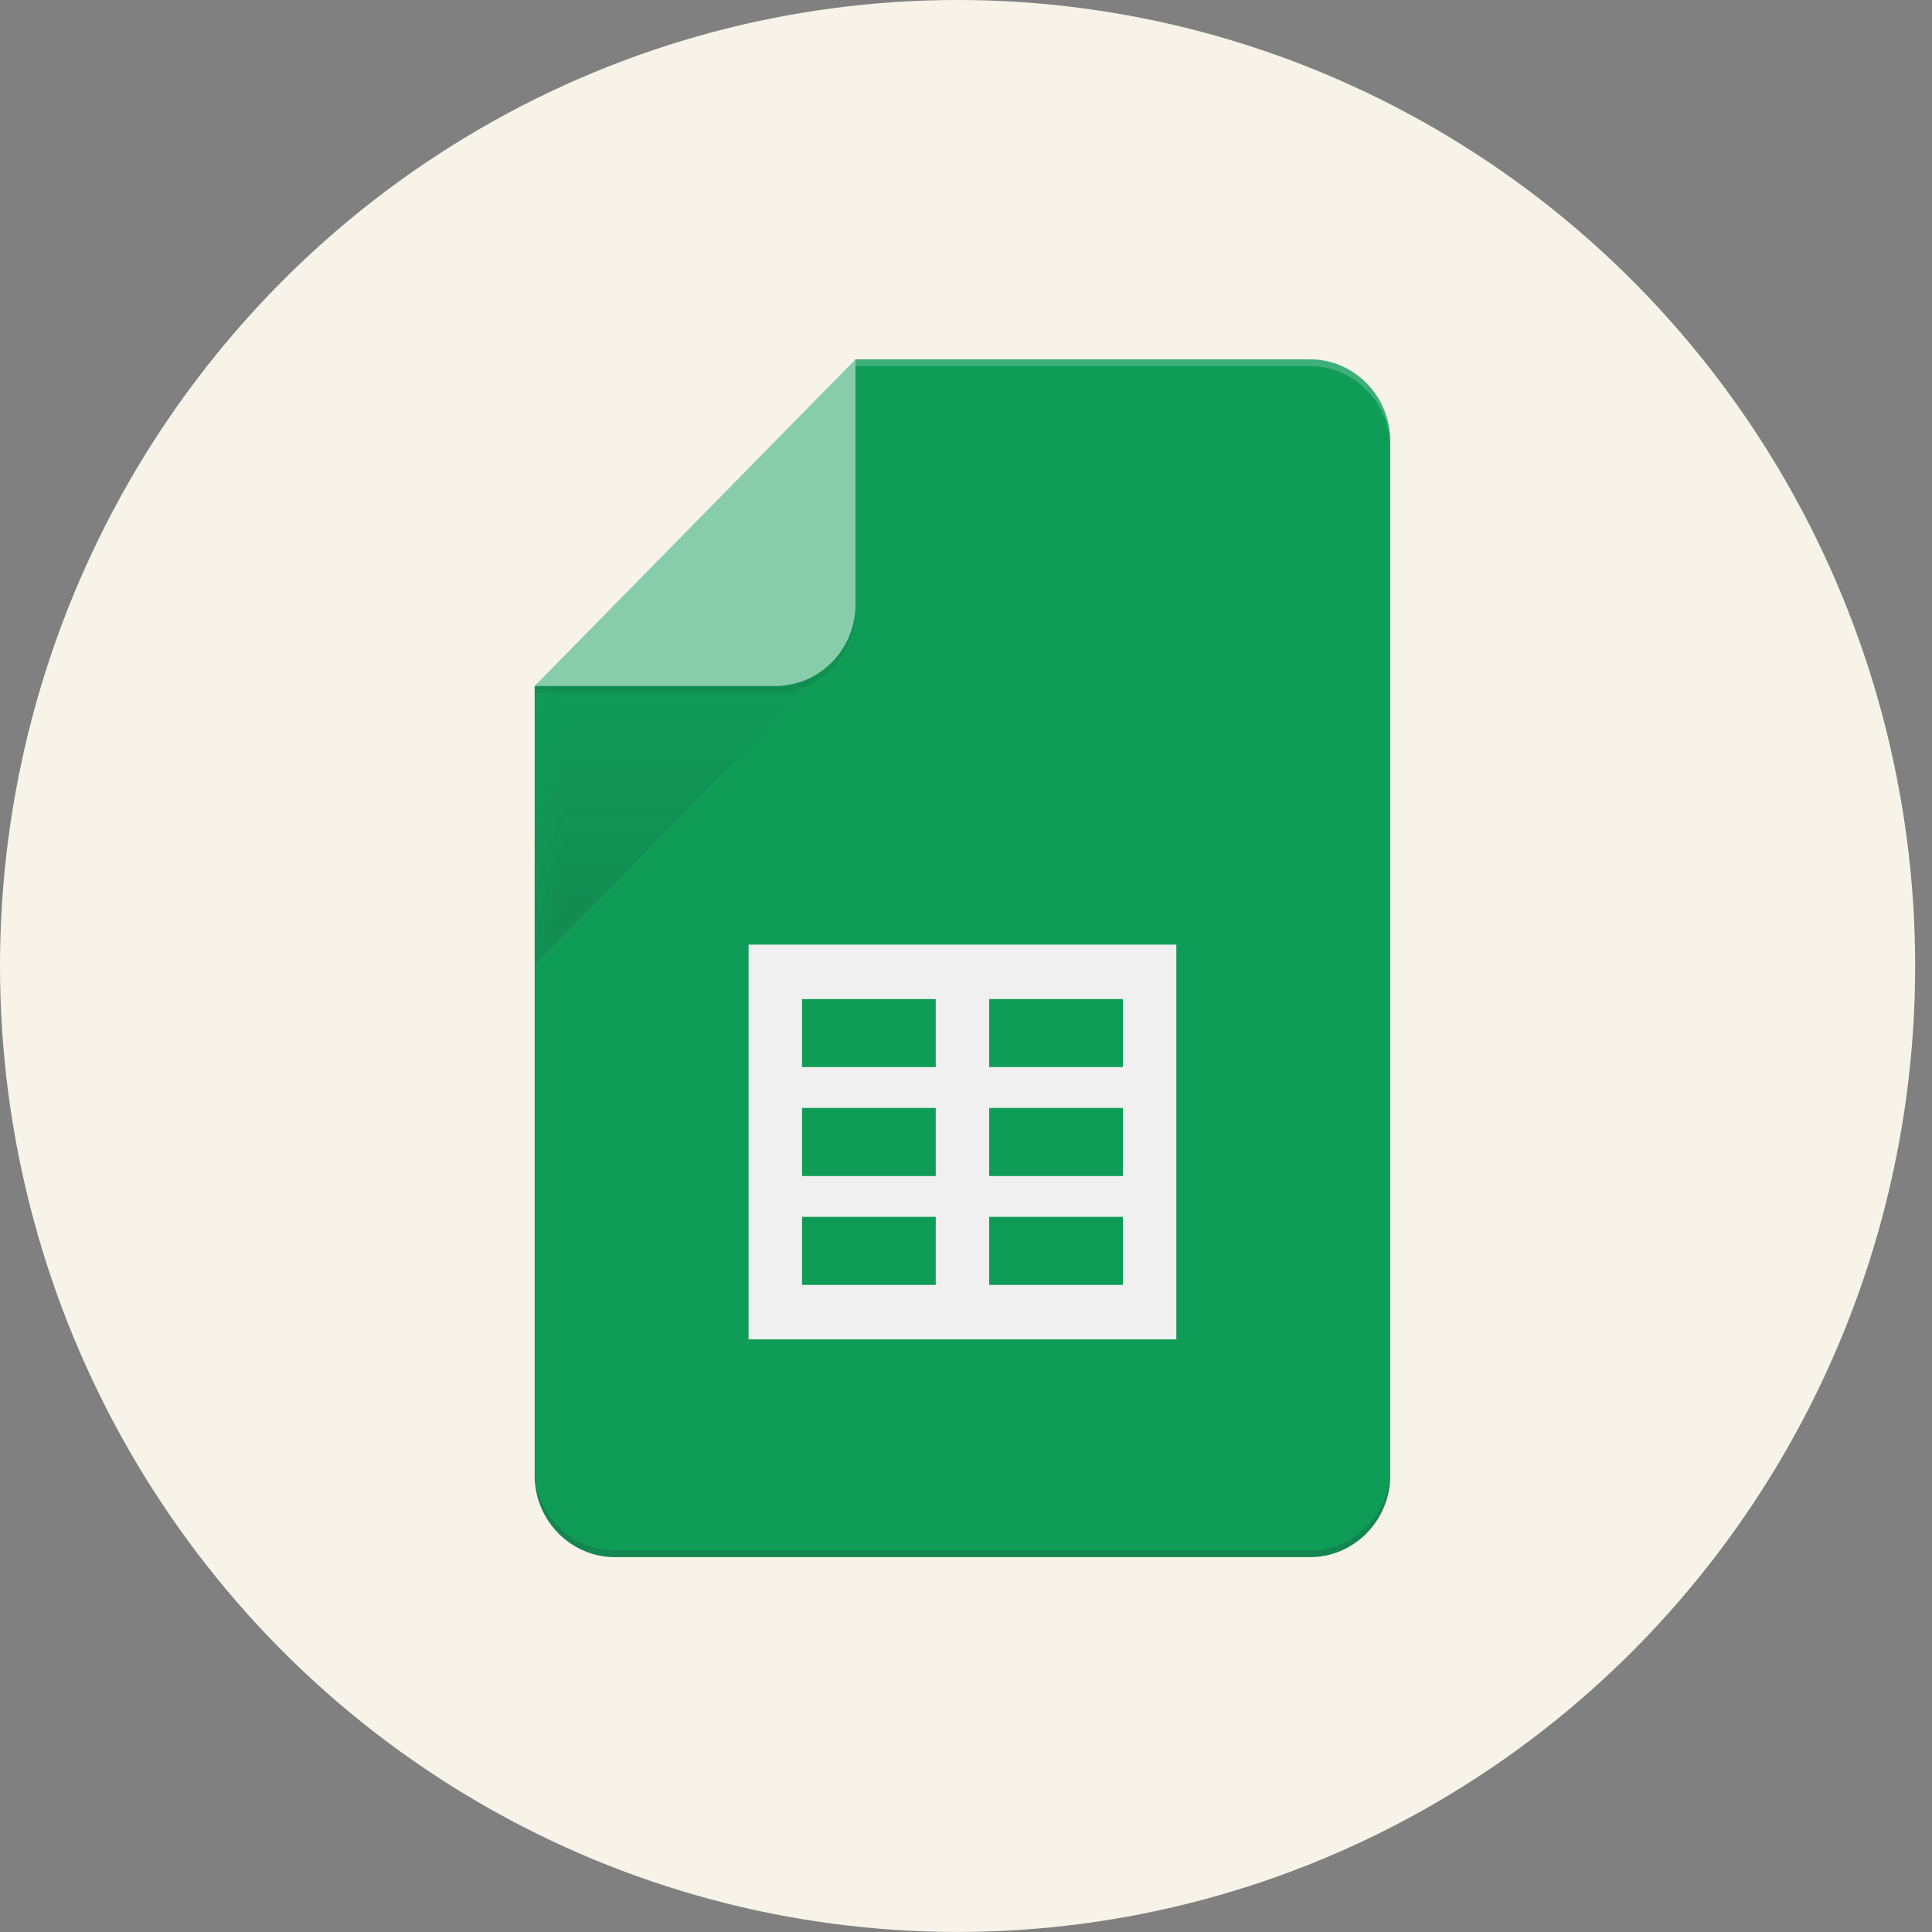
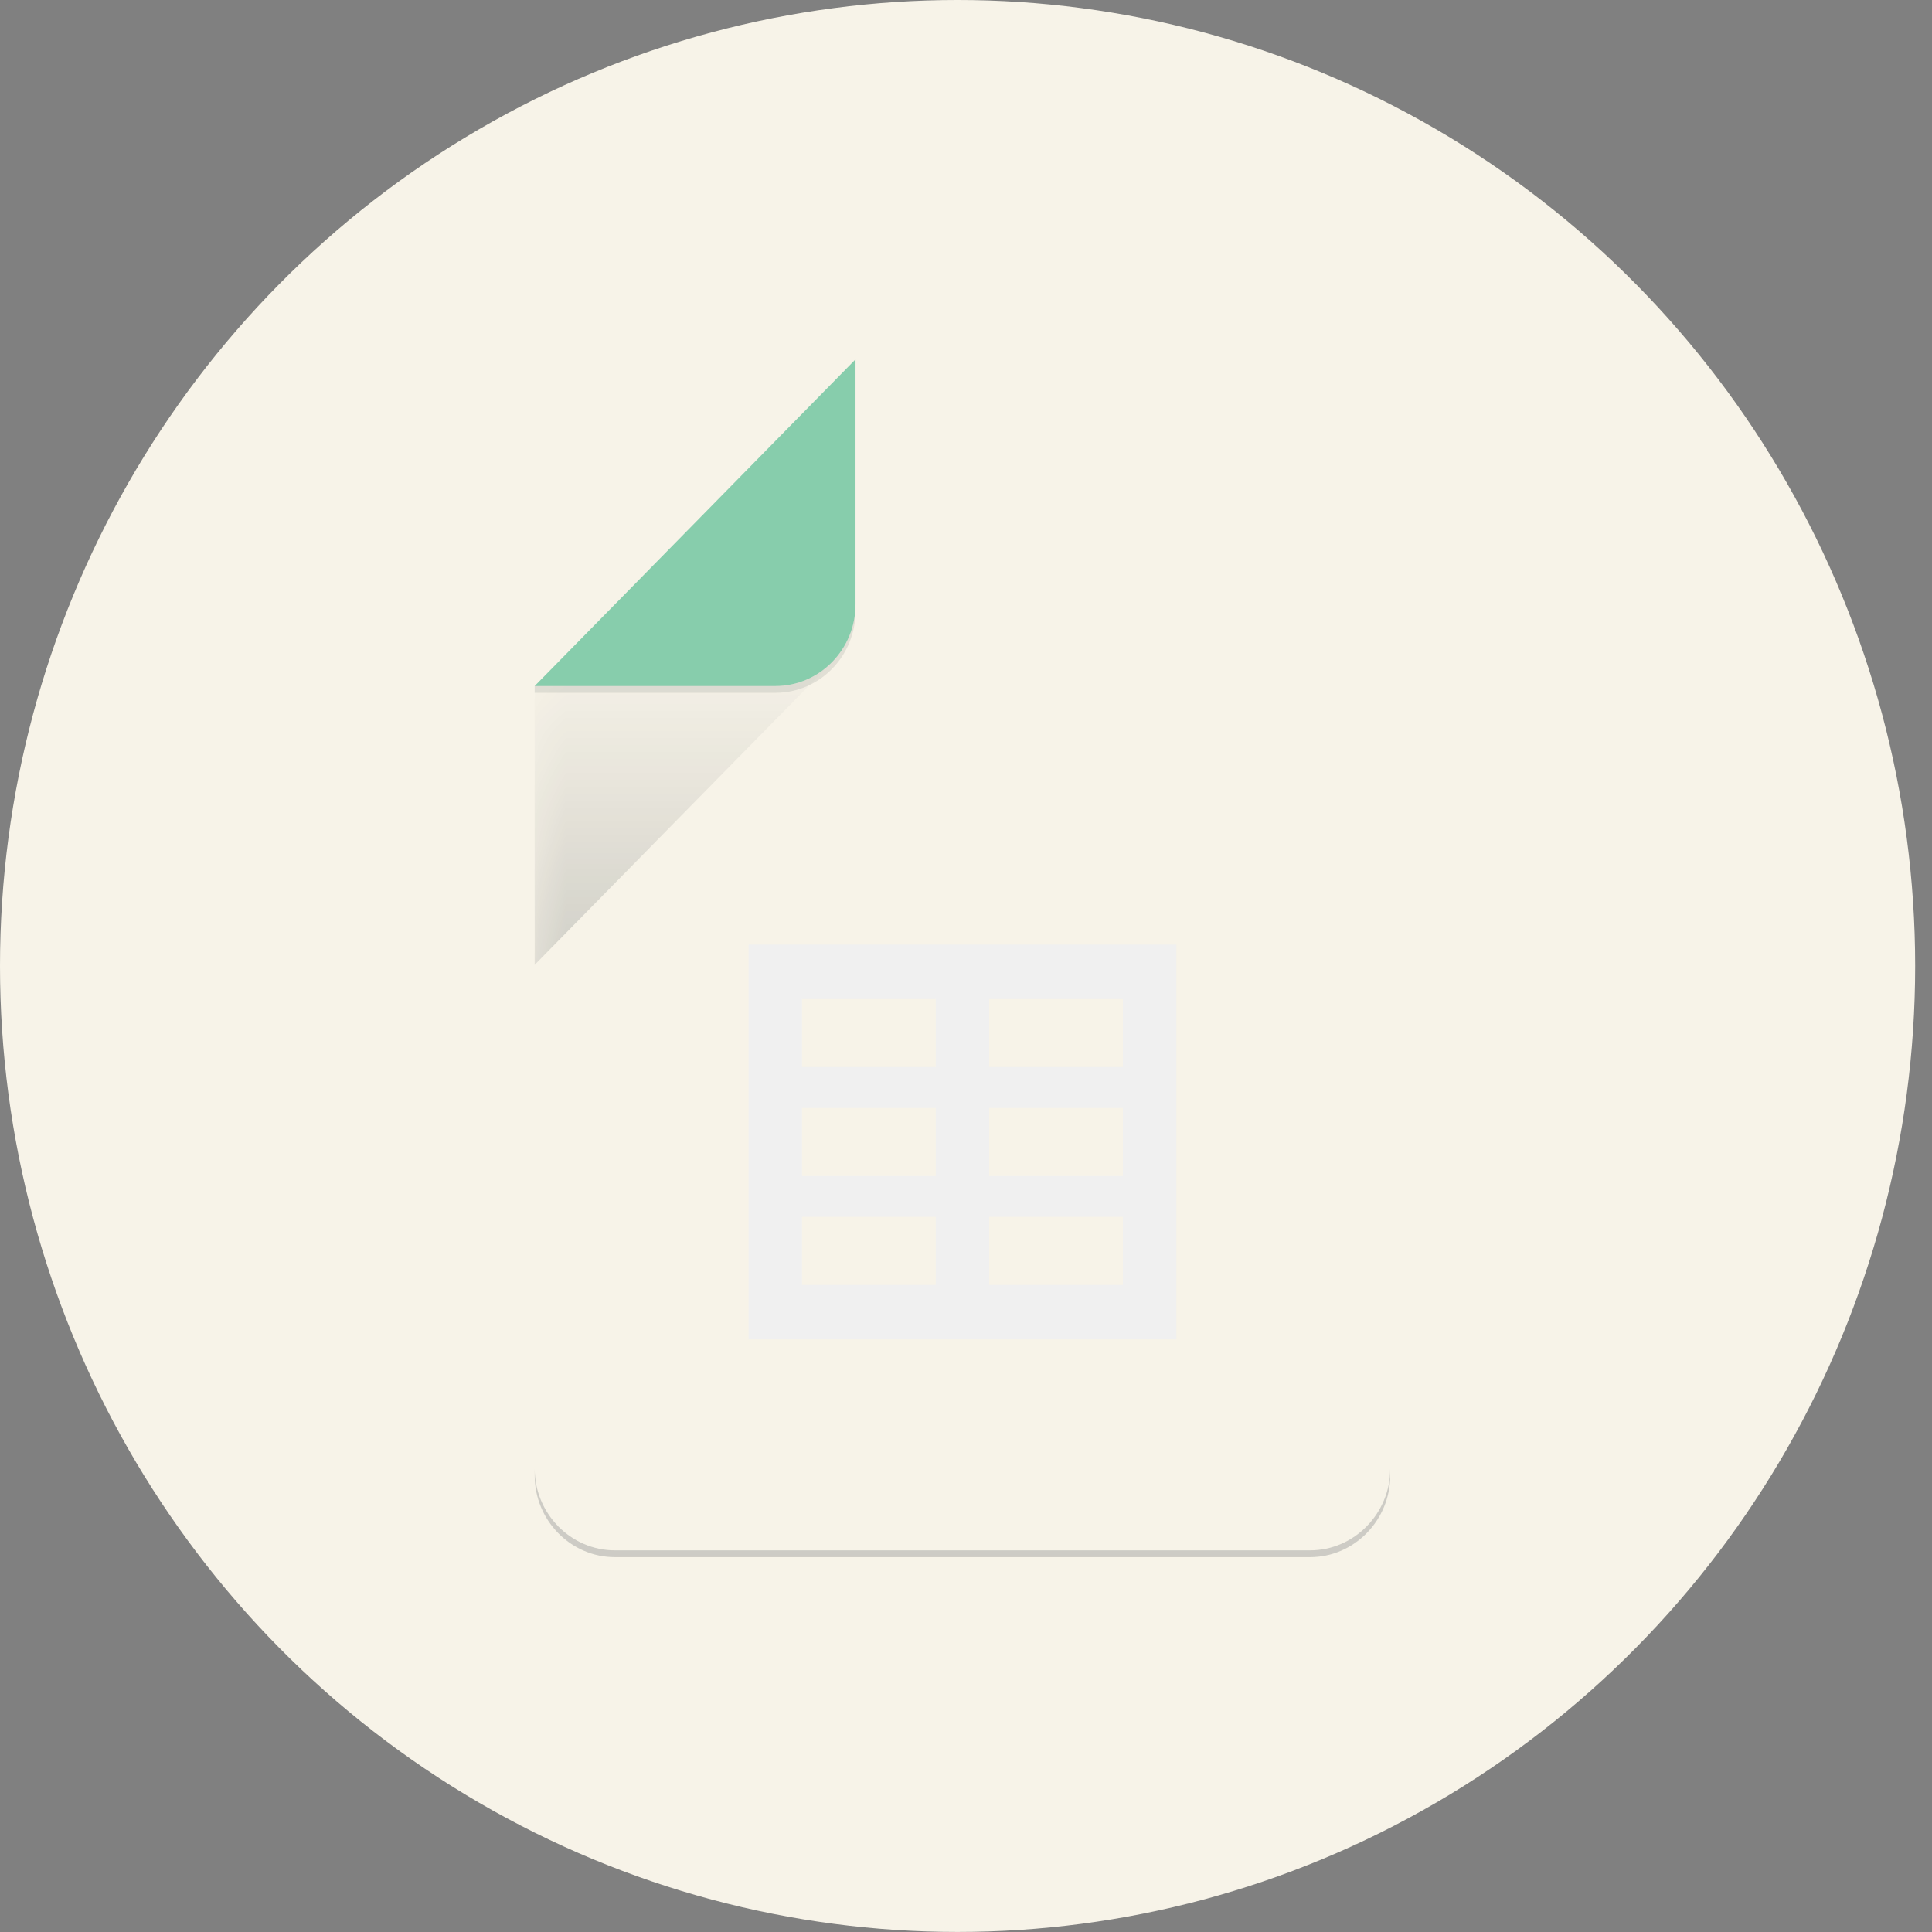
<svg xmlns="http://www.w3.org/2000/svg" width="70" height="70" viewBox="0 0 70 70" fill="none">
  <rect x="0" y="0" width="70" height="70" fill="#808080" stroke="none" />
  <ellipse cx="34.695" cy="34.999" rx="34.695" ry="34.999" transform="matrix(-1 0 0 1 69.39 0)" fill="#F7F3E8" />
-   <path d="M30.997 13.02H47.465C49.063 13.02 50.371 14.351 50.371 15.979V53.459C50.371 55.087 49.063 56.418 47.465 56.418H22.279C20.68 56.418 19.372 55.087 19.372 53.459V24.856L26.153 19.924L30.997 13.02Z" fill="#0F9C57" />
  <path d="M42.621 34.226V48.528H27.122V34.226H42.621ZM35.84 46.555H40.684V44.089H35.84V46.555ZM35.84 42.61H40.684V40.143H35.84V42.61ZM35.84 38.663H40.684V36.198H35.84V38.663ZM29.059 46.555H33.904V44.089H29.059V46.555ZM29.059 42.61H33.904V40.143H29.059V42.61ZM29.059 38.663H33.904V36.198H29.059V38.663Z" fill="#F0F0F0" />
  <mask id="mask0_29_4551" style="mask-type:luminance" maskUnits="userSpaceOnUse" x="19" y="23" width="12" height="14">
    <path fill-rule="evenodd" clip-rule="evenodd" d="M30.166 23.971H19.353V36.868H30.166V23.971Z" fill="url(#paint0_linear_29_4551)" />
  </mask>
  <g mask="url(#mask0_29_4551)">
    <path d="M30.147 23.99L19.372 34.958V24.855L30.147 23.99Z" fill="url(#paint1_linear_29_4551)" />
  </g>
  <path d="M30.997 13.02V21.897C30.997 23.532 29.696 24.856 28.091 24.856H19.372L30.997 13.02Z" fill="#87CDAC" />
-   <path d="M47.465 13.02C49.064 13.02 50.371 14.351 50.371 15.979V16.225C50.371 14.598 49.063 13.266 47.465 13.266H30.997V13.02H47.465V13.02Z" fill="white" fill-opacity="0.2" />
  <path d="M22.279 56.172H47.465C49.064 56.172 50.371 54.84 50.371 53.213V53.459C50.371 55.087 49.063 56.418 47.465 56.418H22.279C20.68 56.418 19.373 55.087 19.373 53.459V53.213C19.373 54.84 20.68 56.172 22.279 56.172Z" fill="#263138" fill-opacity="0.2" />
  <path d="M28.091 24.856C29.696 24.856 30.997 23.532 30.997 21.897V22.143C30.997 23.778 29.696 25.102 28.091 25.102H19.372V24.856H28.091Z" fill="#263138" fill-opacity="0.102" />
  <mask id="mask1_29_4551" style="mask-type:luminance" maskUnits="userSpaceOnUse" x="19" y="13" width="32" height="44">
    <path fill-rule="evenodd" clip-rule="evenodd" d="M50.39 13H19.353V56.437H50.39V13Z" fill="url(#paint2_radial_29_4551)" />
  </mask>
  <g mask="url(#mask1_29_4551)">
    <path d="M30.997 13.02H47.465C49.063 13.02 50.371 14.351 50.371 15.979V53.459C50.371 55.087 49.063 56.418 47.465 56.418H22.279C20.68 56.418 19.372 55.087 19.372 53.459V24.856L30.997 13.02Z" fill="url(#paint3_radial_29_4551)" />
  </g>
  <defs>
    <linearGradient id="paint0_linear_29_4551" x1="24.759" y1="24.89" x2="24.759" y2="35.949" gradientUnits="userSpaceOnUse">
      <stop stop-color="white" stop-opacity="0.02" />
      <stop offset="1" stop-color="white" stop-opacity="0.2" />
    </linearGradient>
    <linearGradient id="paint1_linear_29_4551" x1="24.759" y1="25.404" x2="24.759" y2="35.434" gradientUnits="userSpaceOnUse">
      <stop stop-color="#263138" />
      <stop offset="1" stop-color="#263138" />
    </linearGradient>
    <radialGradient id="paint2_radial_29_4551" cx="0" cy="0" r="1" gradientUnits="userSpaceOnUse" gradientTransform="translate(50.371 13.02) scale(0)">
      <stop stop-color="white" stop-opacity="0" />
      <stop offset="1" stop-color="white" stop-opacity="0.098" />
    </radialGradient>
    <radialGradient id="paint3_radial_29_4551" cx="0" cy="0" r="1" gradientUnits="userSpaceOnUse" gradientTransform="translate(49.131 14.322) rotate(180) scale(21.312 21.699)">
      <stop stop-color="white" />
      <stop offset="1" stop-color="white" />
    </radialGradient>
  </defs>
</svg>